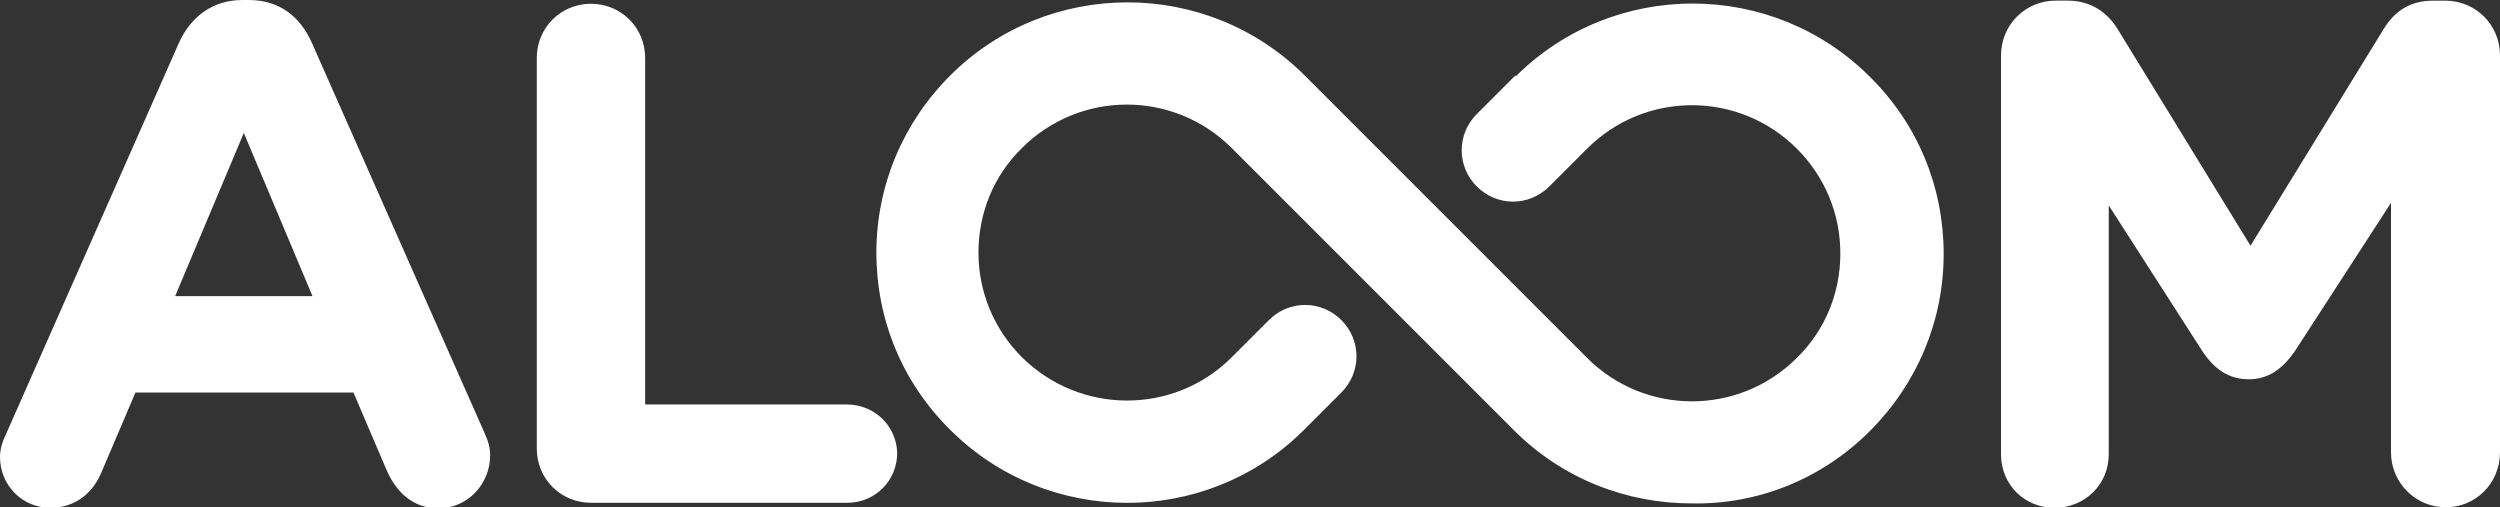
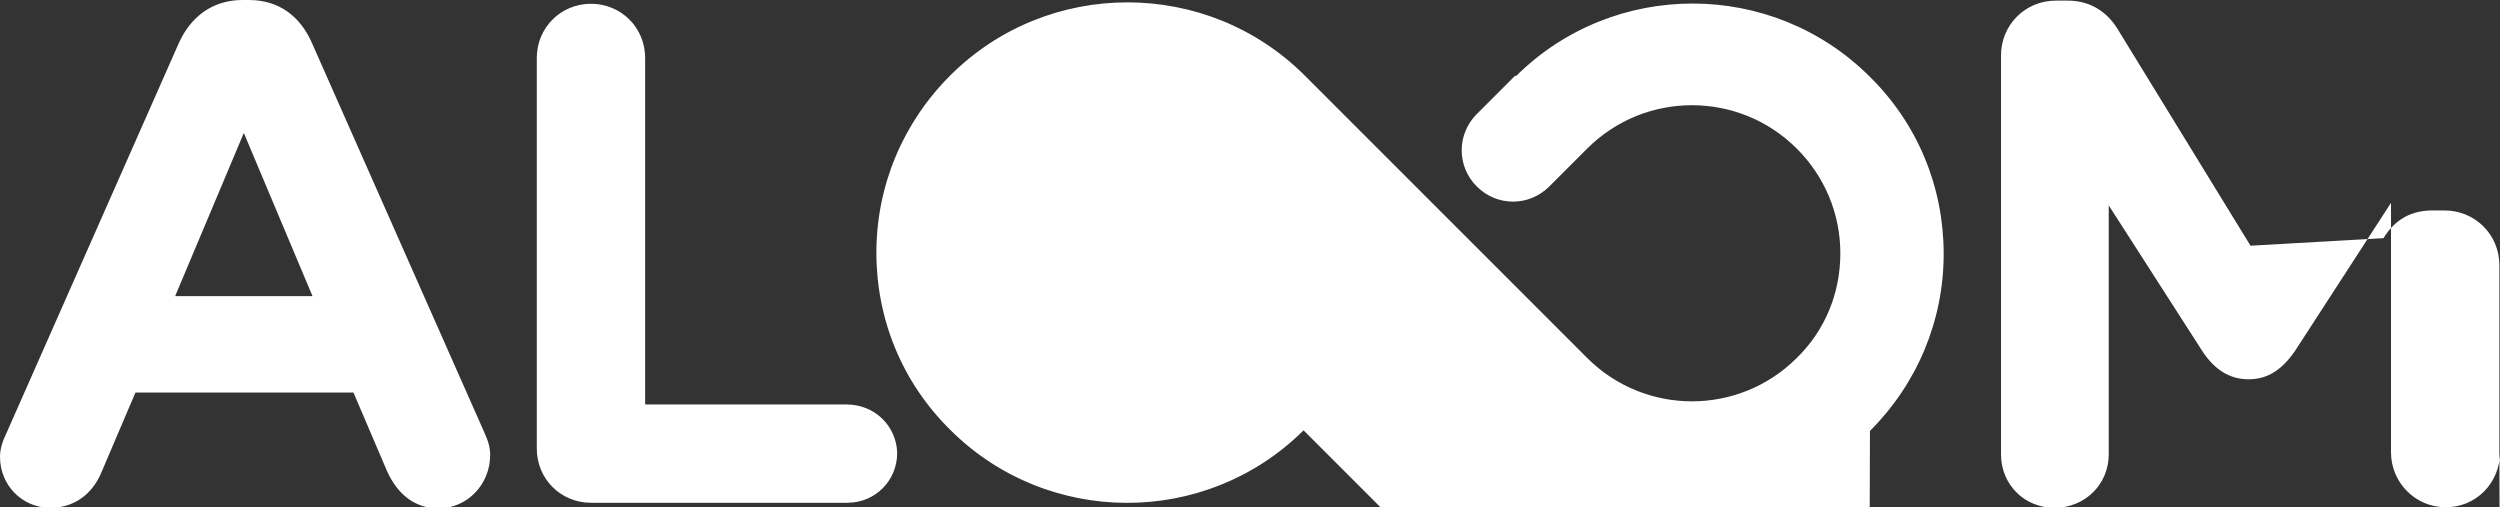
<svg xmlns="http://www.w3.org/2000/svg" xmlns:ns1="http://www.inkscape.org/namespaces/inkscape" xmlns:ns2="http://sodipodi.sourceforge.net/DTD/sodipodi-0.dtd" xmlns:xlink="http://www.w3.org/1999/xlink" version="1.1" id="Ebene_1" x="0px" y="0px" viewBox="0 0 396.8 80.5" xml:space="preserve" ns1:version="0.91 r13725" ns2:docname="aloom_weiss.svg" width="396.8" height="80.5">
  <rect x="0" y="0" width="396.8" height="80.5" fill="#333333" stroke="none" />
  <defs id="defs17" />
  <ns2:namedview pagecolor="#ffffff" bordercolor="#666666" borderopacity="1" objecttolerance="10" gridtolerance="10" guidetolerance="10" ns1:pageopacity="0" ns1:pageshadow="2" ns1:window-width="1920" ns1:window-height="1017" id="namedview15" showgrid="false" fit-margin-top="0" fit-margin-left="0" fit-margin-right="0" fit-margin-bottom="0" ns1:zoom="2" ns1:cx="158.31995" ns1:cy="34.464254" ns1:window-x="-8" ns1:window-y="-8" ns1:window-maximized="1" ns1:current-layer="Ebene_1" />
  <style type="text/css" id="style3">
	.st0{clip-path:url(#SVGID_2_);fill:#E4032E;}
</style>
  <g id="g5" transform="translate(-85.1,-35.2)" style="fill:#ffffff">
    <defs id="defs7">
      <rect id="SVGID_1_" x="85" y="35.2" width="396.9" height="80.5" />
    </defs>
    <clipPath id="SVGID_2_">
      <use xlink:href="#SVGID_1_" style="overflow:visible" id="use11" x="0" y="0" width="100%" height="100%" />
    </clipPath>
-     <path class="st0" d="m 134.7,82.2 -21.8,0 10.9,-25.9 10.9,25.9 z m 28.2,25.2 c 0,-1.1 -0.3,-2.2 -0.9,-3.5 L 134.6,42 c -1.9,-4.3 -5.3,-6.8 -10,-6.8 l -1,0 c -4.7,0 -8.2,2.6 -10.1,6.8 l -27.4,62 c -0.6,1.2 -1,2.5 -1,3.7 0,4.5 3.5,8.1 8,8.1 3.6,0 6.5,-2 8,-5.4 l 5.5,-12.9 34.6,0 5.3,12.4 c 1.6,3.6 4.3,6 8.3,6 4.5,-0.1 8.1,-3.8 8.1,-8.5 m 56.6,-8 -32,0 0,-55 c 0,-4.8 -3.8,-8.6 -8.6,-8.6 -4.8,0 -8.6,3.8 -8.6,8.6 l 0,62 c 0,4.8 3.8,8.6 8.6,8.6 l 40.7,0 c 4.4,0 7.9,-3.5 7.9,-7.9 -0.1,-4.3 -3.6,-7.7 -8,-7.7 m 162.4,4.2 c 7.5,-7.5 11.7,-17.5 11.7,-28.1 0,-10.6 -4.1,-20.6 -11.7,-28.1 -15.5,-15.5 -40.7,-15.5 -56.2,-0.1 l -0.1,-0.1 -6.1,6.1 c -3.2,3.2 -3.2,8.3 0,11.5 3.2,3.2 8.3,3.2 11.5,0 l 0.9,-0.9 0,0 5.1,-5.1 c 9.2,-9.2 24.1,-9.2 33.3,0 4.4,4.4 6.9,10.3 6.9,16.6 0,6.3 -2.4,12.2 -6.9,16.6 -9.2,9.2 -24.1,9.2 -33.3,0 L 292.2,47.2 c -15.5,-15.5 -40.8,-15.5 -56.3,0 -7.5,7.5 -11.7,17.5 -11.7,28.1 0,10.6 4.1,20.6 11.7,28.1 15.4,15.4 40.5,15.5 56,0.2 l 0,0 3,-3 0.8,-0.8 0,0 2.3,-2.3 c 3.2,-3.2 3.2,-8.3 0,-11.5 -3.2,-3.2 -8.3,-3.2 -11.5,0 l -6,6 c -9.2,9.1 -24,9 -33.2,-0.1 -4.4,-4.4 -6.9,-10.3 -6.9,-16.6 0,-6.3 2.4,-12.2 6.9,-16.6 9.2,-9.2 24.1,-9.2 33.3,0 l 44.8,44.8 c 7.8,7.8 18,11.6 28.2,11.6 10.3,0.2 20.5,-3.7 28.3,-11.5 m 100,3.4 0,-63 c 0,-4.9 -3.9,-8.7 -8.7,-8.7 l -1.9,0 c -3.5,0 -6,1.5 -7.8,4.4 L 442.3,74.2 421.2,39.8 c -1.6,-2.6 -4.2,-4.5 -7.9,-4.5 l -1.9,0 c -4.9,0 -8.7,3.9 -8.7,8.7 l 0,63.3 c 0,4.8 3.7,8.5 8.5,8.5 4.8,0 8.6,-3.7 8.6,-8.5 l 0,-39.5 14.9,23.2 c 1.8,2.7 4.1,4.4 7.3,4.4 3.2,0 5.4,-1.7 7.3,-4.4 l 15.3,-23.6 0,39.6 c 0,4.8 3.9,8.7 8.6,8.7 4.8,0.1 8.7,-3.8 8.7,-8.7" id="path13" clip-path="url(#SVGID_2_)" ns1:connector-curvature="0" style="fill:#ffffff" />
+     <path class="st0" d="m 134.7,82.2 -21.8,0 10.9,-25.9 10.9,25.9 z m 28.2,25.2 c 0,-1.1 -0.3,-2.2 -0.9,-3.5 L 134.6,42 c -1.9,-4.3 -5.3,-6.8 -10,-6.8 l -1,0 c -4.7,0 -8.2,2.6 -10.1,6.8 l -27.4,62 c -0.6,1.2 -1,2.5 -1,3.7 0,4.5 3.5,8.1 8,8.1 3.6,0 6.5,-2 8,-5.4 l 5.5,-12.9 34.6,0 5.3,12.4 c 1.6,3.6 4.3,6 8.3,6 4.5,-0.1 8.1,-3.8 8.1,-8.5 m 56.6,-8 -32,0 0,-55 c 0,-4.8 -3.8,-8.6 -8.6,-8.6 -4.8,0 -8.6,3.8 -8.6,8.6 l 0,62 c 0,4.8 3.8,8.6 8.6,8.6 l 40.7,0 c 4.4,0 7.9,-3.5 7.9,-7.9 -0.1,-4.3 -3.6,-7.7 -8,-7.7 m 162.4,4.2 c 7.5,-7.5 11.7,-17.5 11.7,-28.1 0,-10.6 -4.1,-20.6 -11.7,-28.1 -15.5,-15.5 -40.7,-15.5 -56.2,-0.1 l -0.1,-0.1 -6.1,6.1 c -3.2,3.2 -3.2,8.3 0,11.5 3.2,3.2 8.3,3.2 11.5,0 l 0.9,-0.9 0,0 5.1,-5.1 c 9.2,-9.2 24.1,-9.2 33.3,0 4.4,4.4 6.9,10.3 6.9,16.6 0,6.3 -2.4,12.2 -6.9,16.6 -9.2,9.2 -24.1,9.2 -33.3,0 L 292.2,47.2 c -15.5,-15.5 -40.8,-15.5 -56.3,0 -7.5,7.5 -11.7,17.5 -11.7,28.1 0,10.6 4.1,20.6 11.7,28.1 15.4,15.4 40.5,15.5 56,0.2 l 0,0 3,-3 0.8,-0.8 0,0 2.3,-2.3 c 3.2,-3.2 3.2,-8.3 0,-11.5 -3.2,-3.2 -8.3,-3.2 -11.5,0 l -6,6 l 44.8,44.8 c 7.8,7.8 18,11.6 28.2,11.6 10.3,0.2 20.5,-3.7 28.3,-11.5 m 100,3.4 0,-63 c 0,-4.9 -3.9,-8.7 -8.7,-8.7 l -1.9,0 c -3.5,0 -6,1.5 -7.8,4.4 L 442.3,74.2 421.2,39.8 c -1.6,-2.6 -4.2,-4.5 -7.9,-4.5 l -1.9,0 c -4.9,0 -8.7,3.9 -8.7,8.7 l 0,63.3 c 0,4.8 3.7,8.5 8.5,8.5 4.8,0 8.6,-3.7 8.6,-8.5 l 0,-39.5 14.9,23.2 c 1.8,2.7 4.1,4.4 7.3,4.4 3.2,0 5.4,-1.7 7.3,-4.4 l 15.3,-23.6 0,39.6 c 0,4.8 3.9,8.7 8.6,8.7 4.8,0.1 8.7,-3.8 8.7,-8.7" id="path13" clip-path="url(#SVGID_2_)" ns1:connector-curvature="0" style="fill:#ffffff" />
  </g>
-   <path style="fill:#fff000;fill-opacity:0" d="m 170.899,78.765 c -4.132,-0.918 -6.261,-1.698 -10.264,-3.758 -15.104,-7.772 -23.597,-24.703 -20.705,-41.277 2.507,-14.37 12.403,-26.193 25.761,-30.776 9.223,-3.164 17.266,-3.164 26.488,0 8.144,2.794 9.301,3.775 37.163,31.483 19.92,19.81 26.132,25.711 28.118,26.707 9.734,4.883 20.256,3.18 27.925,-4.52 4.789,-4.809 6.761,-9.582 6.761,-16.369 0,-6.915 -1.956,-11.555 -6.999,-16.598 -5.415,-5.415 -10.571,-7.36 -18.281,-6.897 -7.041,0.423 -10.406,2.217 -18.46,9.84 -2.678,2.535 -5.446,4.753 -6.151,4.93 -1.891,0.475 -5.105,-0.084 -6.509,-1.132 -2.771,-2.069 -4.065,-5.528 -3.264,-8.722 0.384,-1.53 7.909,-9.442 11.958,-12.573 5.962,-4.61 12.532,-7.232 20,-7.981 12.806,-1.284 24.043,2.89 32.908,12.225 4.28,4.507 6.948,8.935 9.022,14.975 1.517,4.419 1.589,4.955 1.589,11.932 0,6.977 -0.071,7.513 -1.589,11.932 -3.795,11.053 -10.893,19.086 -21.021,23.788 -5.486,2.547 -9.928,3.486 -16.501,3.486 -8.484,0 -15.23,-1.857 -21.621,-5.952 -2.033,-1.302 -11.379,-10.247 -28.357,-27.137 -26.511,-26.374 -27.575,-27.296 -33.444,-28.988 -2.876,-0.829 -8.175,-1.055 -11.422,-0.487 -1.039,0.182 -3.527,1.106 -5.53,2.053 -4.923,2.329 -8.69,6.12 -11.102,11.17 -1.797,3.763 -1.816,3.867 -1.816,9.891 0,6.013 0.022,6.134 1.798,9.853 5.965,12.493 19.88,17.302 32.439,11.211 1.798,-0.872 4.549,-3.057 7.883,-6.26 2.817,-2.707 5.601,-5.172 6.186,-5.479 1.704,-0.894 5.553,-0.677 7.342,0.413 1.84,1.122 3.394,3.455 3.827,5.746 0.56,2.964 -0.886,5.418 -6.285,10.658 -7.518,7.299 -12.185,10.101 -20.218,12.138 -5.202,1.32 -12.893,1.526 -17.63,0.473 z" id="path4139" ns1:connector-curvature="0" transform="translate(-1.5258789e-5,0)" />
</svg>